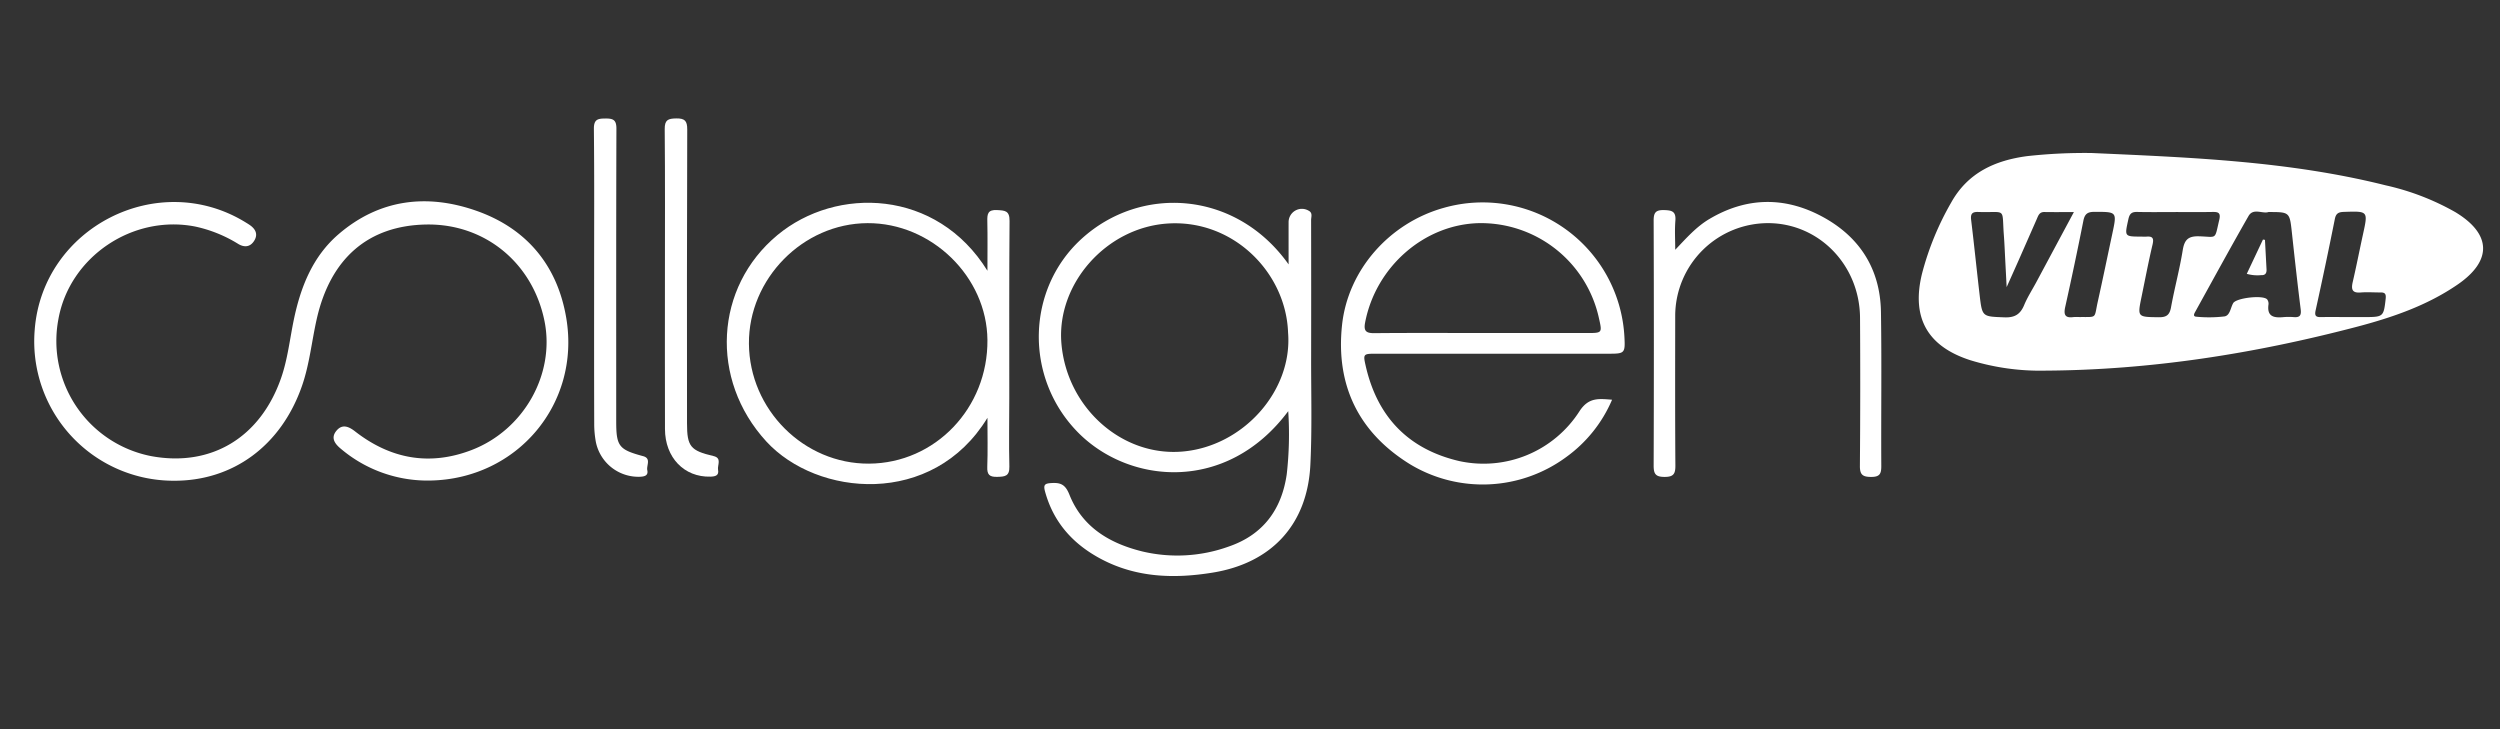
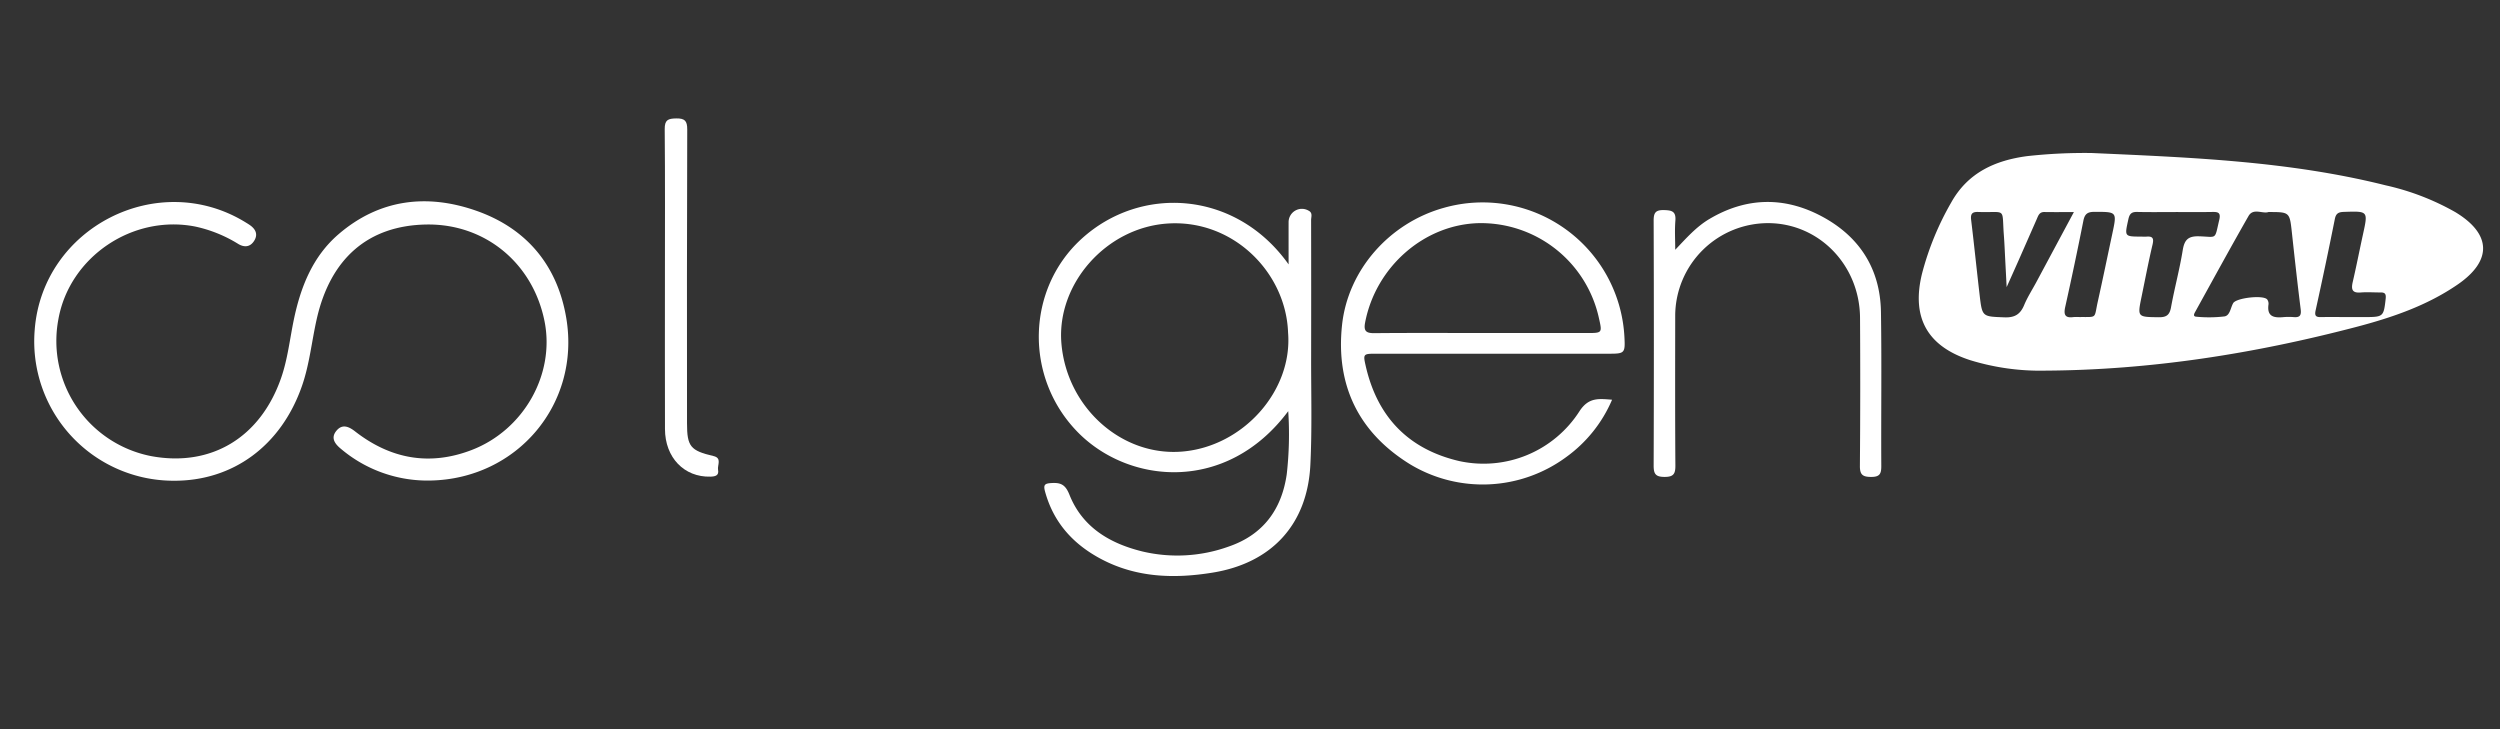
<svg xmlns="http://www.w3.org/2000/svg" height="168" viewBox="0 0 576 168" width="576">
  <rect x="0" y="0" width="576" height="168" fill="#333333" stroke="none" />
  <path d="m0 0h576v168h-576z" fill="none" />
  <g fill="#fff" transform="translate(1287.599 -2657.982)">
    <path d="m-805.7 2693.235c22.744 1.019 45.509 1.862 67.752 7.446a57.991 57.991 0 0 1 16.041 6.167c8.335 5.02 8.571 11.176.547 16.69-7.145 4.911-15.26 7.653-23.545 9.82-23.422 6.125-47.2 9.88-71.462 10.019a54.833 54.833 0 0 1 -17.263-2.4c-9.962-3.215-13.633-9.862-11.119-20.015a66.251 66.251 0 0 1 6.718-16.341c3.819-6.84 10.073-9.681 17.487-10.668a120.807 120.807 0 0 1 14.844-.718zm40.756 13.6c-1.356.468-3.5-1-4.6.926-4.156 7.268-8.163 14.622-12.214 21.95-.25.452-.724 1.2.234 1.245a30.357 30.357 0 0 0 6.444-.072c1.289-.211 1.383-1.988 2.01-3.061.715-1.224 7-1.939 7.844-.831a1.664 1.664 0 0 1 .29 1.125c-.407 2.849 1.278 3.138 3.457 2.93a13.962 13.962 0 0 1 2.393 0c1.412.11 1.736-.454 1.562-1.834-.737-5.857-1.382-11.726-2.02-17.594-.521-4.783-.495-4.786-5.398-4.786zm-44.833.007c-2.561 0-4.683.027-6.8-.01-1.166-.021-1.408.842-1.759 1.641q-2.068 4.709-4.141 9.414c-.833 1.885-1.681 3.763-2.792 6.247-.133-2.565-.226-4.4-.323-6.226-.1-1.912-.173-3.826-.318-5.734-.5-6.572.728-5.131-5.909-5.354-1.376-.047-1.8.418-1.633 1.817.7 5.781 1.29 11.577 1.965 17.362.587 5.036.619 4.9 5.711 5.1 2.365.094 3.658-.7 4.541-2.826.761-1.831 1.858-3.523 2.8-5.28 2.815-5.252 5.628-10.5 8.66-16.153zm23.466-.005c-2.954 0-5.909.046-8.862-.022-1.255-.028-1.76.364-2.046 1.662-.885 4.022-.964 4 2.993 4.022.4 0 .8.035 1.2 0 1.45-.116 1.7.432 1.372 1.835-.933 3.954-1.691 7.949-2.511 11.929-.995 4.826-.991 4.746 3.949 4.81 1.78.023 2.5-.523 2.823-2.3.8-4.391 1.976-8.715 2.689-13.117.39-2.409 1.228-3.306 3.785-3.229 4.218.126 3.52.919 4.637-3.785.411-1.73-.311-1.846-1.644-1.823-2.793.05-5.589.016-8.383.016zm39.7 24.2h4.076c4.05-.014 4.146-.155 4.592-4.2.118-1.069-.1-1.489-1.173-1.476-1.518.017-3.045-.118-4.552.01-2.019.17-2.252-.731-1.86-2.421.848-3.651 1.563-7.332 2.365-10.994 1.175-5.369 1.188-5.337-4.361-5.154-1.2.039-1.854.273-2.124 1.623q-2.109 10.564-4.435 21.086c-.279 1.27.1 1.553 1.239 1.532 2.081-.043 4.16-.011 6.237-.004zm-61.839-.006c4.119-.044 3.3.423 4.168-3.493 1.161-5.212 2.237-10.443 3.352-15.665 1.1-5.136 1.1-5.076-4.106-5.08-1.557 0-2.237.455-2.549 2.028q-1.976 9.968-4.189 19.886c-.392 1.768-.054 2.6 1.888 2.332a10.59 10.59 0 0 1 1.44-.006z" />
    <path d="m-1189.339 2709.709c-13.346.21-22.11 7.735-25.285 21.771-1.161 5.134-1.653 10.4-3.4 15.423-4.785 13.742-15.907 21.972-29.725 21.839a32.107 32.107 0 0 1 -31.851-34.8c1.832-23.587 28.437-37.125 48.589-24.724.34.209.684.415 1.011.645 1.37.968 1.89 2.211.9 3.694-.915 1.373-2.237 1.443-3.573.651a31.2 31.2 0 0 0 -9.934-4.026c-14.4-2.83-28.917 6.94-31.525 21.27a27.033 27.033 0 0 0 21.432 31.633c13.787 2.527 25.1-4.311 29.869-18.019 1.508-4.332 1.988-8.875 2.909-13.329 1.566-7.583 4.345-14.668 10.363-19.824 9.425-8.075 20.374-9.355 31.739-5.359 11.641 4.094 18.73 12.7 20.718 24.878 3.21 19.665-11.357 36.9-31.351 37.266a30.9 30.9 0 0 1 -20.593-7.3c-1.482-1.216-2.411-2.589-.976-4.248 1.322-1.529 2.809-.884 4.22.216 8.14 6.347 17.123 8.027 26.819 4.318 12.062-4.614 19.264-17.46 16.854-29.626-2.671-13.472-13.732-22.558-27.21-22.349z" />
    <path d="m-990.791 2752.714c-14.216 19.055-36.878 16.838-48.624 4.706-12.178-12.577-11.683-32.737.9-44.314 13.741-12.639 35.745-11.224 47.808 5.793 0-3.582-.005-6.639 0-9.7a3.063 3.063 0 0 1 4.655-2.653c.939.5.531 1.415.533 2.15q.03 15.832.005 31.665c-.015 8.234.228 16.483-.177 24.7-.678 13.758-8.9 22.646-22.526 24.855-8.937 1.449-17.71 1.165-25.906-3.253-6.32-3.405-10.784-8.377-12.706-15.461-.433-1.595.012-1.835 1.507-1.926 2.175-.133 3.214.409 4.123 2.693 2.976 7.474 9.27 11.2 16.7 13.044a34.9 34.9 0 0 0 20.066-1.132c7.9-2.727 12.139-8.558 13.3-16.643a81.582 81.582 0 0 0 .342-14.524zm-.039-18.125c-.488-13.794-12.584-26.02-27.595-25.115-14.3.862-25.771 13.945-24.627 27.621 1.234 14.77 13.894 26.1 27.857 24.926 14.048-1.179 25.462-14.029 24.365-27.432z" />
    <path d="m-916.177 2750.077a31.511 31.511 0 0 1 -10.591 13.23 32.426 32.426 0 0 1 -35.927 1.658c-11.876-7.317-17.175-18.211-15.7-32.075 1.356-12.732 10.921-23.509 23.4-27.009a32.712 32.712 0 0 1 41.672 29.917c.179 3.486 0 3.678-3.408 3.678q-26.87 0-53.741 0c-3.038 0-3.107.025-2.458 2.863 2.68 11.719 9.844 19.151 21.561 21.878a26.249 26.249 0 0 0 27.7-11.517c2.093-3.2 4.416-2.869 7.492-2.623zm-29.8-15.367h24c3.544 0 3.544 0 2.775-3.413a27.841 27.841 0 0 0 -27.558-21.905c-12.64.241-23.839 10.02-26.314 22.883-.378 1.964.206 2.486 2.143 2.466 8.31-.085 16.631-.036 24.949-.031z" />
-     <path d="m-1060.095 2720.363c0-4.264.056-7.839-.025-11.41-.038-1.652.093-2.694 2.24-2.571 1.8.1 2.9.108 2.881 2.493-.114 13.59-.056 27.181-.061 40.771 0 5.276-.118 10.555.019 15.828.058 2.259-1.057 2.332-2.79 2.376-1.783.045-2.37-.485-2.3-2.3.135-3.638.04-7.284.04-11.3-12.622 20.714-39.3 18.149-50.958 5.435-13.1-14.287-11.886-35.531 2.553-47.527 13.609-11.314 36.731-10.652 48.401 8.205zm-54.951 16.8c.108 15.2 12.663 27.738 27.681 27.641 15.235-.1 27.4-12.806 27.27-28.49-.121-14.568-12.871-26.988-27.635-26.92-14.878.071-27.422 12.822-27.316 27.771z" />
    <path d="m-901.625 2715.531c2.526-2.649 4.824-5.289 7.882-7.1 8.474-5.025 17.223-5.191 25.809-.637 8.71 4.62 13.549 12.078 13.707 22.06.188 11.832.011 23.67.078 35.5.01 1.8-.372 2.523-2.354 2.513-1.96-.009-2.591-.522-2.575-2.55q.138-17.031.031-34.065c-.059-12.079-9.3-21.689-20.915-21.857a21.406 21.406 0 0 0 -21.669 21.3c-.014 11.515-.041 23.03.04 34.545.014 1.926-.432 2.626-2.5 2.623s-2.513-.7-2.507-2.63q.1-28.188 0-56.376c-.006-1.8.392-2.519 2.366-2.472 1.846.044 2.819.3 2.639 2.46-.176 2.216-.032 4.455-.032 6.686z" />
    <path d="m-1134.4 2722.29c0-11.519.056-23.039-.05-34.557-.02-2.133.773-2.436 2.636-2.467 1.981-.033 2.559.547 2.553 2.539q-.1 33.837-.051 67.675c0 5.388.78 6.325 6.118 7.581 1.987.468.833 2.089 1.038 3.176.248 1.321-.646 1.535-1.765 1.564-6.034.158-10.447-4.38-10.468-10.954-.037-11.519-.011-23.038-.011-34.557z" />
-     <path d="m-1150.714 2722.224c0-11.513.065-23.027-.054-34.539-.023-2.236.923-2.393 2.7-2.4s2.5.346 2.491 2.361c-.074 22.467-.047 44.934-.047 67.4 0 5.772.617 6.532 6.2 8.036 1.92.517.727 2.142.961 3.24.246 1.156-.516 1.442-1.573 1.5a10 10 0 0 1 -10.268-7.968 22.7 22.7 0 0 1 -.387-4.286c-.039-11.116-.025-22.23-.023-33.344z" />
-     <path d="m-765.751 2713.249q.18 3.4.361 6.794c.047.868-.282 1.383-1.226 1.331a8.925 8.925 0 0 1 -3.327-.3l3.727-7.9z" />
  </g>
</svg>